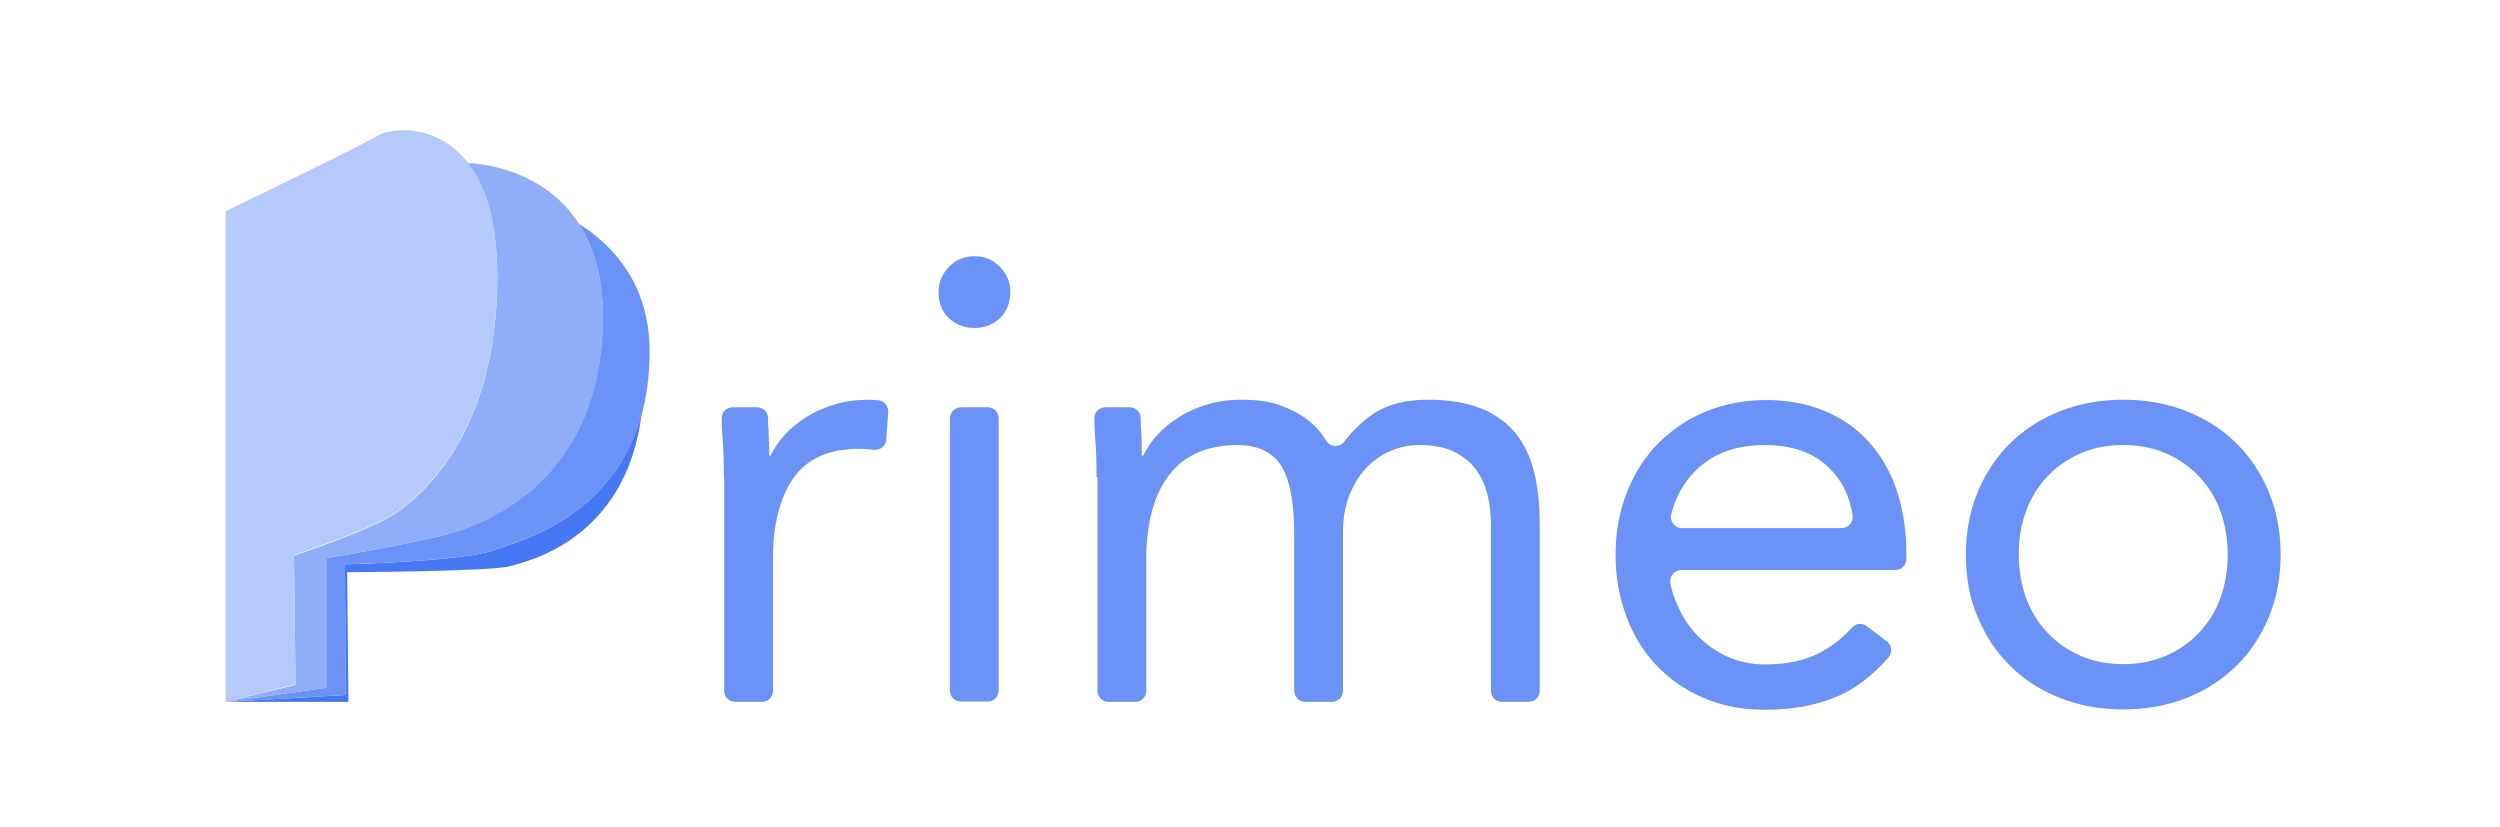
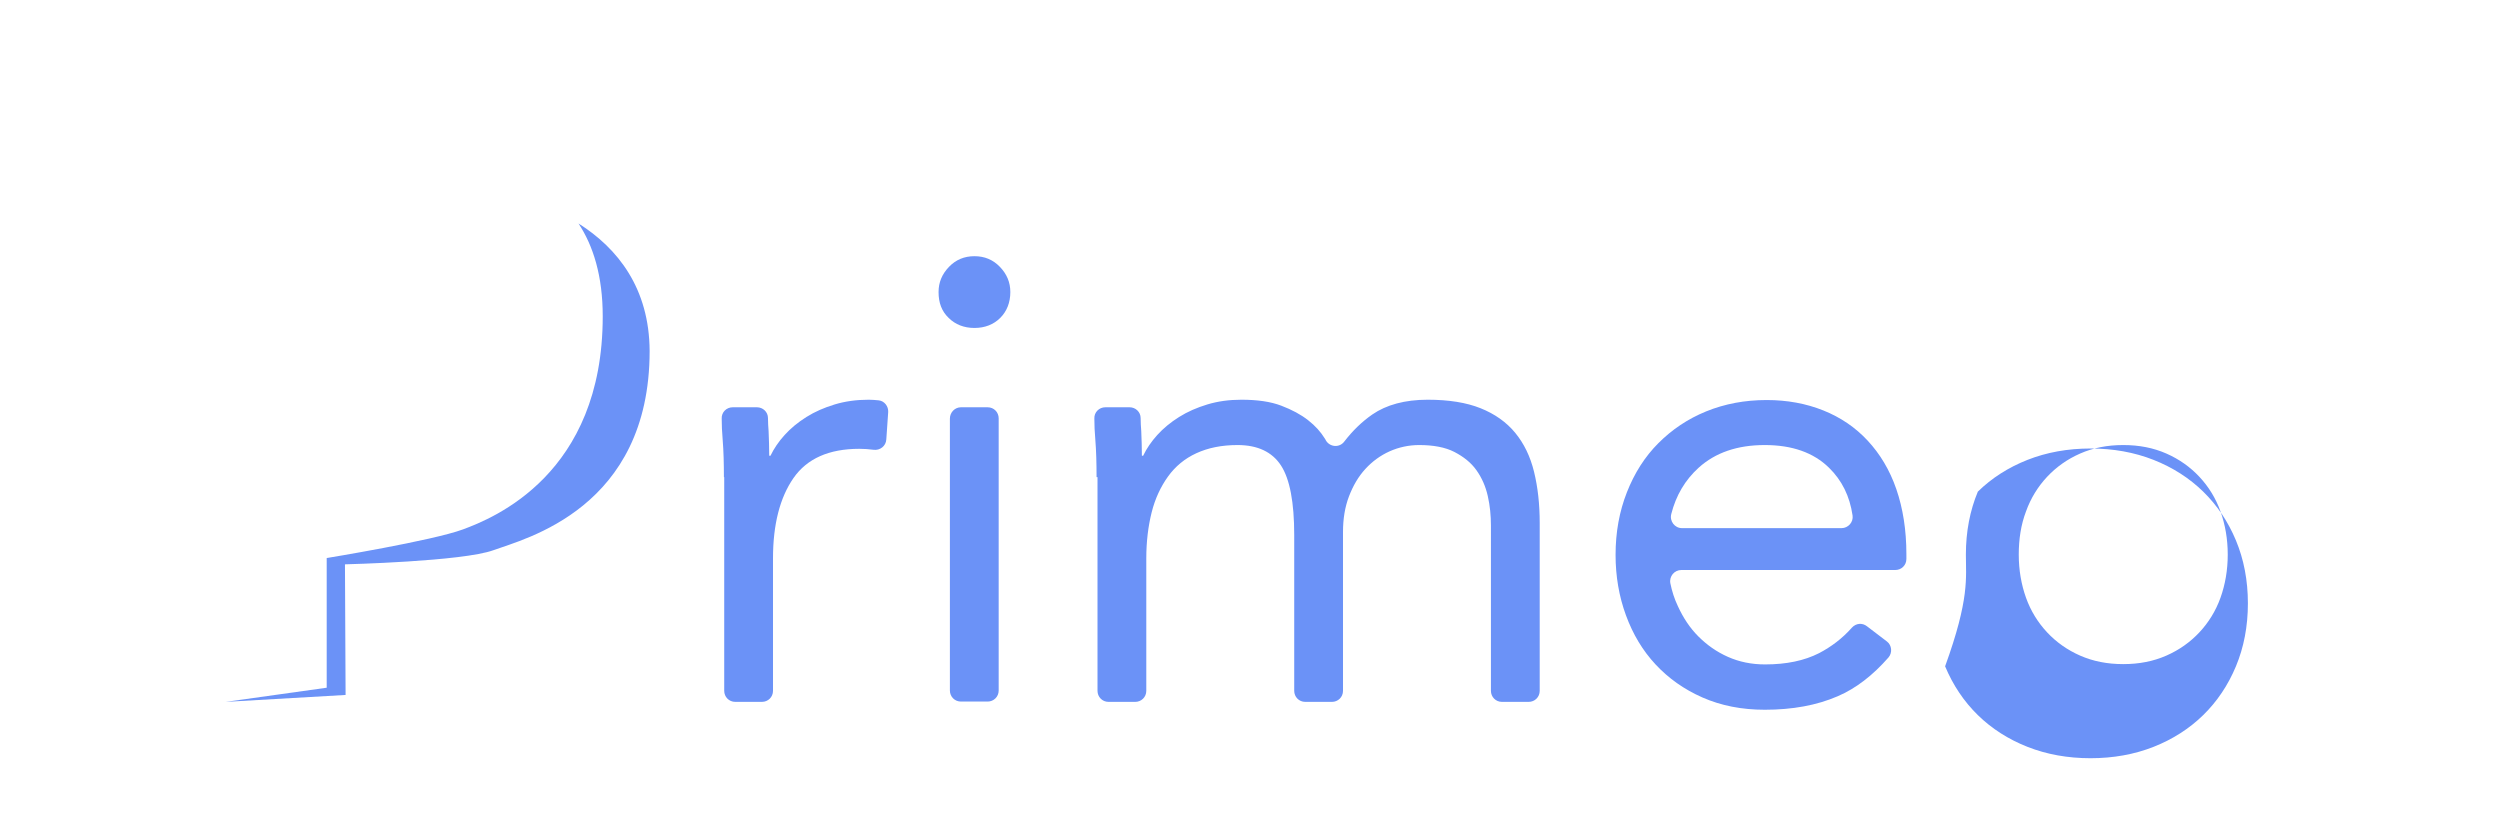
<svg xmlns="http://www.w3.org/2000/svg" version="1.1" x="0px" y="0px" viewBox="0 0 794.3 262.6" xml:space="preserve">
  <style type="text/css">
	.st0{fill:#4677F5;}
	.st1{fill:#6B92F7;}
	.st2{fill:#90ADF9;}
	.st3{fill:#B5C9FB;}
</style>
-   <path class="st0" d="M156.8,174.8c-9.8,3.6-47.2,4.5-47.2,4.5l0.2,41.5L71.7,223h39l-0.4-41.2c0,0,45.5-0.2,51.7-1.9  c5.7-1.6,37-8.4,41.9-48.7C195.2,164.4,165.1,171.8,156.8,174.8z" />
  <path class="st1" d="M183.8,71c4.7,7.1,7.7,16.7,7.7,29.5c0,50.2-34.7,64.1-44.4,67.7s-43.3,9.1-43.3,9.1v41.2L71.7,223l38.1-2.2  l-0.2-41.5c0,0,37.4-0.9,47.2-4.5s49.6-13.2,49.6-63.3C206.3,91.6,196.3,78.9,183.8,71z" />
-   <path class="st2" d="M148.6,51.8c5.4,7,9.4,18.2,9.4,36.1c0,50.2-24.4,70-33,75.6c-8.6,5.5-31.6,13-31.6,13l0.5,41.1L71.7,223  l32.2-4.5v-41.2c0,0,33.5-5.5,43.3-9.1s44.4-17.6,44.4-67.7C191.6,62.4,164.5,52.6,148.6,51.8z" />
-   <path class="st3" d="M71.7,223l0-155.9c0,0,41.7-20.1,48.3-24c6.6-3.9,38-5.5,38,44.6s-24.4,70-33,75.6c-8.6,5.5-31.6,13-31.6,13  l0.5,41.1L71.7,223z" />
  <g>
    <path class="st1" d="M230,151.6c0-4.3-0.1-8.3-0.4-12c-0.2-2.3-0.3-4.5-0.3-6.6c-0.1-2,1.5-3.6,3.5-3.6h7.7c1.9,0,3.5,1.5,3.5,3.4   c0,1.4,0.1,2.8,0.2,4.2c0.1,2.5,0.2,5.1,0.2,7.8h0.4c1.1-2.3,2.6-4.5,4.5-6.6c1.9-2.1,4.2-4,6.9-5.7c2.7-1.7,5.7-3,9-4   c3.3-1,6.9-1.5,10.8-1.5c1.1,0,2.1,0.1,3.2,0.2c0,0,0,0,0,0c1.8,0.2,3.1,1.9,3,3.7l-0.6,8.7c-0.1,2.1-2,3.6-4.1,3.3   c-1.5-0.2-3-0.3-4.5-0.3c-9.6,0-16.6,3.1-20.9,9.3c-4.3,6.2-6.5,14.7-6.5,25.5v42.1c0,2-1.6,3.5-3.5,3.5h-8.5c-2,0-3.5-1.6-3.5-3.5   V151.6z" />
    <path class="st1" d="M298.2,92.8c0-3.1,1.1-5.7,3.3-8c2.2-2.3,4.9-3.4,8.1-3.4s5.9,1.1,8.1,3.4c2.2,2.3,3.3,4.9,3.3,8   c0,3.3-1.1,6.1-3.2,8.2c-2.1,2.1-4.9,3.2-8.2,3.2c-3.3,0-6.1-1.1-8.2-3.2C299.2,98.9,298.2,96.2,298.2,92.8z M305.3,129.4h8.5   c2,0,3.5,1.6,3.5,3.5v86.5c0,2-1.6,3.5-3.5,3.5h-8.5c-2,0-3.5-1.6-3.5-3.5V133C301.8,131,303.4,129.4,305.3,129.4z" />
    <path class="st1" d="M348.4,151.6c0-4.3-0.1-8.3-0.4-12c-0.2-2.3-0.3-4.5-0.3-6.6c-0.1-2,1.5-3.6,3.5-3.6h7.7   c1.9,0,3.5,1.5,3.5,3.4c0,1.4,0.1,2.8,0.2,4.2c0.1,2.5,0.2,5.1,0.2,7.8h0.4c1.1-2.3,2.6-4.5,4.5-6.6c1.9-2.1,4.2-4,6.9-5.7   c2.7-1.7,5.7-3,9-4c3.3-1,6.9-1.5,10.8-1.5c5.1,0,9.3,0.6,12.7,1.9c3.4,1.3,6.2,2.8,8.5,4.6c2.3,1.8,4,3.7,5.3,5.8   c0.1,0.2,0.3,0.4,0.4,0.7c1.3,2.1,4.3,2.3,5.8,0.3c2.7-3.5,5.6-6.3,8.9-8.6c4.5-3.1,10.4-4.7,17.6-4.7c6.7,0,12.3,0.9,16.8,2.7   c4.5,1.8,8.2,4.4,11,7.8s4.8,7.5,6,12.4c1.2,4.9,1.8,10.3,1.8,16.3v53.3c0,2-1.6,3.5-3.5,3.5h-8.5c-2,0-3.5-1.6-3.5-3.5V167   c0-3.2-0.3-6.3-1-9.4c-0.7-3.1-1.9-5.8-3.6-8.2c-1.7-2.4-4.1-4.3-7-5.8c-2.9-1.5-6.7-2.2-11.2-2.2c-3.3,0-6.5,0.7-9.4,2   c-2.9,1.3-5.5,3.2-7.7,5.6c-2.2,2.4-3.9,5.3-5.2,8.7c-1.3,3.4-1.9,7.2-1.9,11.3v50.5c0,2-1.6,3.5-3.5,3.5h-8.5   c-2,0-3.5-1.6-3.5-3.5V170c0-10.4-1.4-17.8-4.2-22.1c-2.8-4.3-7.4-6.5-13.8-6.5c-5.1,0-9.4,0.9-13.1,2.6c-3.7,1.7-6.7,4.2-9,7.4   c-2.3,3.2-4.1,7-5.2,11.4c-1.1,4.4-1.7,9.3-1.7,14.6v42.1c0,2-1.6,3.5-3.5,3.5h-8.5c-2,0-3.5-1.6-3.5-3.5V151.6z" />
    <path class="st1" d="M599.5,203.8c1.6,1.2,1.8,3.6,0.5,5.1c-5,5.7-10.3,9.8-16.1,12.3c-6.7,2.9-14.4,4.3-23.2,4.3   c-7.3,0-13.9-1.3-19.8-3.9c-5.9-2.6-10.8-6.1-14.9-10.5c-4.1-4.4-7.2-9.6-9.4-15.6s-3.3-12.4-3.3-19.2c0-7.2,1.2-13.8,3.6-19.9   c2.4-6.1,5.7-11.3,10-15.6c4.3-4.3,9.3-7.7,15.2-10.1c5.9-2.4,12.3-3.6,19.2-3.6c6.5,0,12.5,1.1,18,3.3c5.5,2.2,10.2,5.4,14.1,9.6   c3.9,4.2,7,9.3,9.1,15.4c2.1,6.1,3.2,13,3.2,20.7v1.5c0,2-1.6,3.5-3.5,3.5h-68c-2.2,0-3.9,2-3.5,4.2c0.5,2.5,1.3,5,2.4,7.3   c1.7,3.7,3.8,6.9,6.5,9.6c2.7,2.7,5.8,4.9,9.4,6.5c3.6,1.6,7.5,2.4,11.8,2.4c6.8,0,12.5-1.2,17.2-3.6c3.8-2,7.3-4.6,10.4-8.1   c1.3-1.4,3.3-1.6,4.8-0.4L599.5,203.8z M585.1,167.8c2.1,0,3.8-1.9,3.5-4c-0.9-6.2-3.4-11.2-7.5-15.2c-4.9-4.8-11.7-7.2-20.4-7.2   c-8.7,0-15.7,2.4-21,7.2c-4.3,3.9-7.2,8.8-8.7,14.7c-0.6,2.3,1.1,4.5,3.4,4.5H585.1z" />
-     <path class="st1" d="M624.6,176.2c0-7.3,1.3-14,3.8-20c2.5-6,6-11.2,10.4-15.5c4.4-4.3,9.7-7.7,15.8-10.1c6.1-2.4,12.8-3.6,20-3.6   c7.2,0,13.9,1.2,20,3.6c6.1,2.4,11.4,5.8,15.8,10.1c4.4,4.3,7.9,9.5,10.4,15.5c2.5,6,3.8,12.7,3.8,20c0,7.3-1.3,14-3.8,20   c-2.5,6-6,11.2-10.4,15.5c-4.4,4.3-9.7,7.7-15.8,10.1c-6.1,2.4-12.8,3.6-20,3.6c-7.2,0-13.9-1.2-20-3.6   c-6.1-2.4-11.4-5.8-15.8-10.1c-4.4-4.3-7.9-9.5-10.4-15.5C625.8,190.2,624.6,183.6,624.6,176.2z M641.4,176.2   c0,4.9,0.8,9.5,2.3,13.7c1.5,4.2,3.8,7.9,6.7,11c2.9,3.1,6.4,5.6,10.5,7.4c4.1,1.8,8.6,2.7,13.7,2.7c5.1,0,9.6-0.9,13.7-2.7   c4.1-1.8,7.6-4.3,10.5-7.4c2.9-3.1,5.2-6.8,6.7-11c1.5-4.2,2.3-8.8,2.3-13.7c0-4.9-0.8-9.5-2.3-13.7c-1.5-4.2-3.8-7.9-6.7-11   c-2.9-3.1-6.4-5.6-10.5-7.4c-4.1-1.8-8.6-2.7-13.7-2.7c-5.1,0-9.6,0.9-13.7,2.7c-4.1,1.8-7.6,4.3-10.5,7.4c-2.9,3.1-5.2,6.8-6.7,11   C642.1,166.7,641.4,171.3,641.4,176.2z" />
+     <path class="st1" d="M624.6,176.2c0-7.3,1.3-14,3.8-20c4.4-4.3,9.7-7.7,15.8-10.1c6.1-2.4,12.8-3.6,20-3.6   c7.2,0,13.9,1.2,20,3.6c6.1,2.4,11.4,5.8,15.8,10.1c4.4,4.3,7.9,9.5,10.4,15.5c2.5,6,3.8,12.7,3.8,20c0,7.3-1.3,14-3.8,20   c-2.5,6-6,11.2-10.4,15.5c-4.4,4.3-9.7,7.7-15.8,10.1c-6.1,2.4-12.8,3.6-20,3.6c-7.2,0-13.9-1.2-20-3.6   c-6.1-2.4-11.4-5.8-15.8-10.1c-4.4-4.3-7.9-9.5-10.4-15.5C625.8,190.2,624.6,183.6,624.6,176.2z M641.4,176.2   c0,4.9,0.8,9.5,2.3,13.7c1.5,4.2,3.8,7.9,6.7,11c2.9,3.1,6.4,5.6,10.5,7.4c4.1,1.8,8.6,2.7,13.7,2.7c5.1,0,9.6-0.9,13.7-2.7   c4.1-1.8,7.6-4.3,10.5-7.4c2.9-3.1,5.2-6.8,6.7-11c1.5-4.2,2.3-8.8,2.3-13.7c0-4.9-0.8-9.5-2.3-13.7c-1.5-4.2-3.8-7.9-6.7-11   c-2.9-3.1-6.4-5.6-10.5-7.4c-4.1-1.8-8.6-2.7-13.7-2.7c-5.1,0-9.6,0.9-13.7,2.7c-4.1,1.8-7.6,4.3-10.5,7.4c-2.9,3.1-5.2,6.8-6.7,11   C642.1,166.7,641.4,171.3,641.4,176.2z" />
  </g>
</svg>